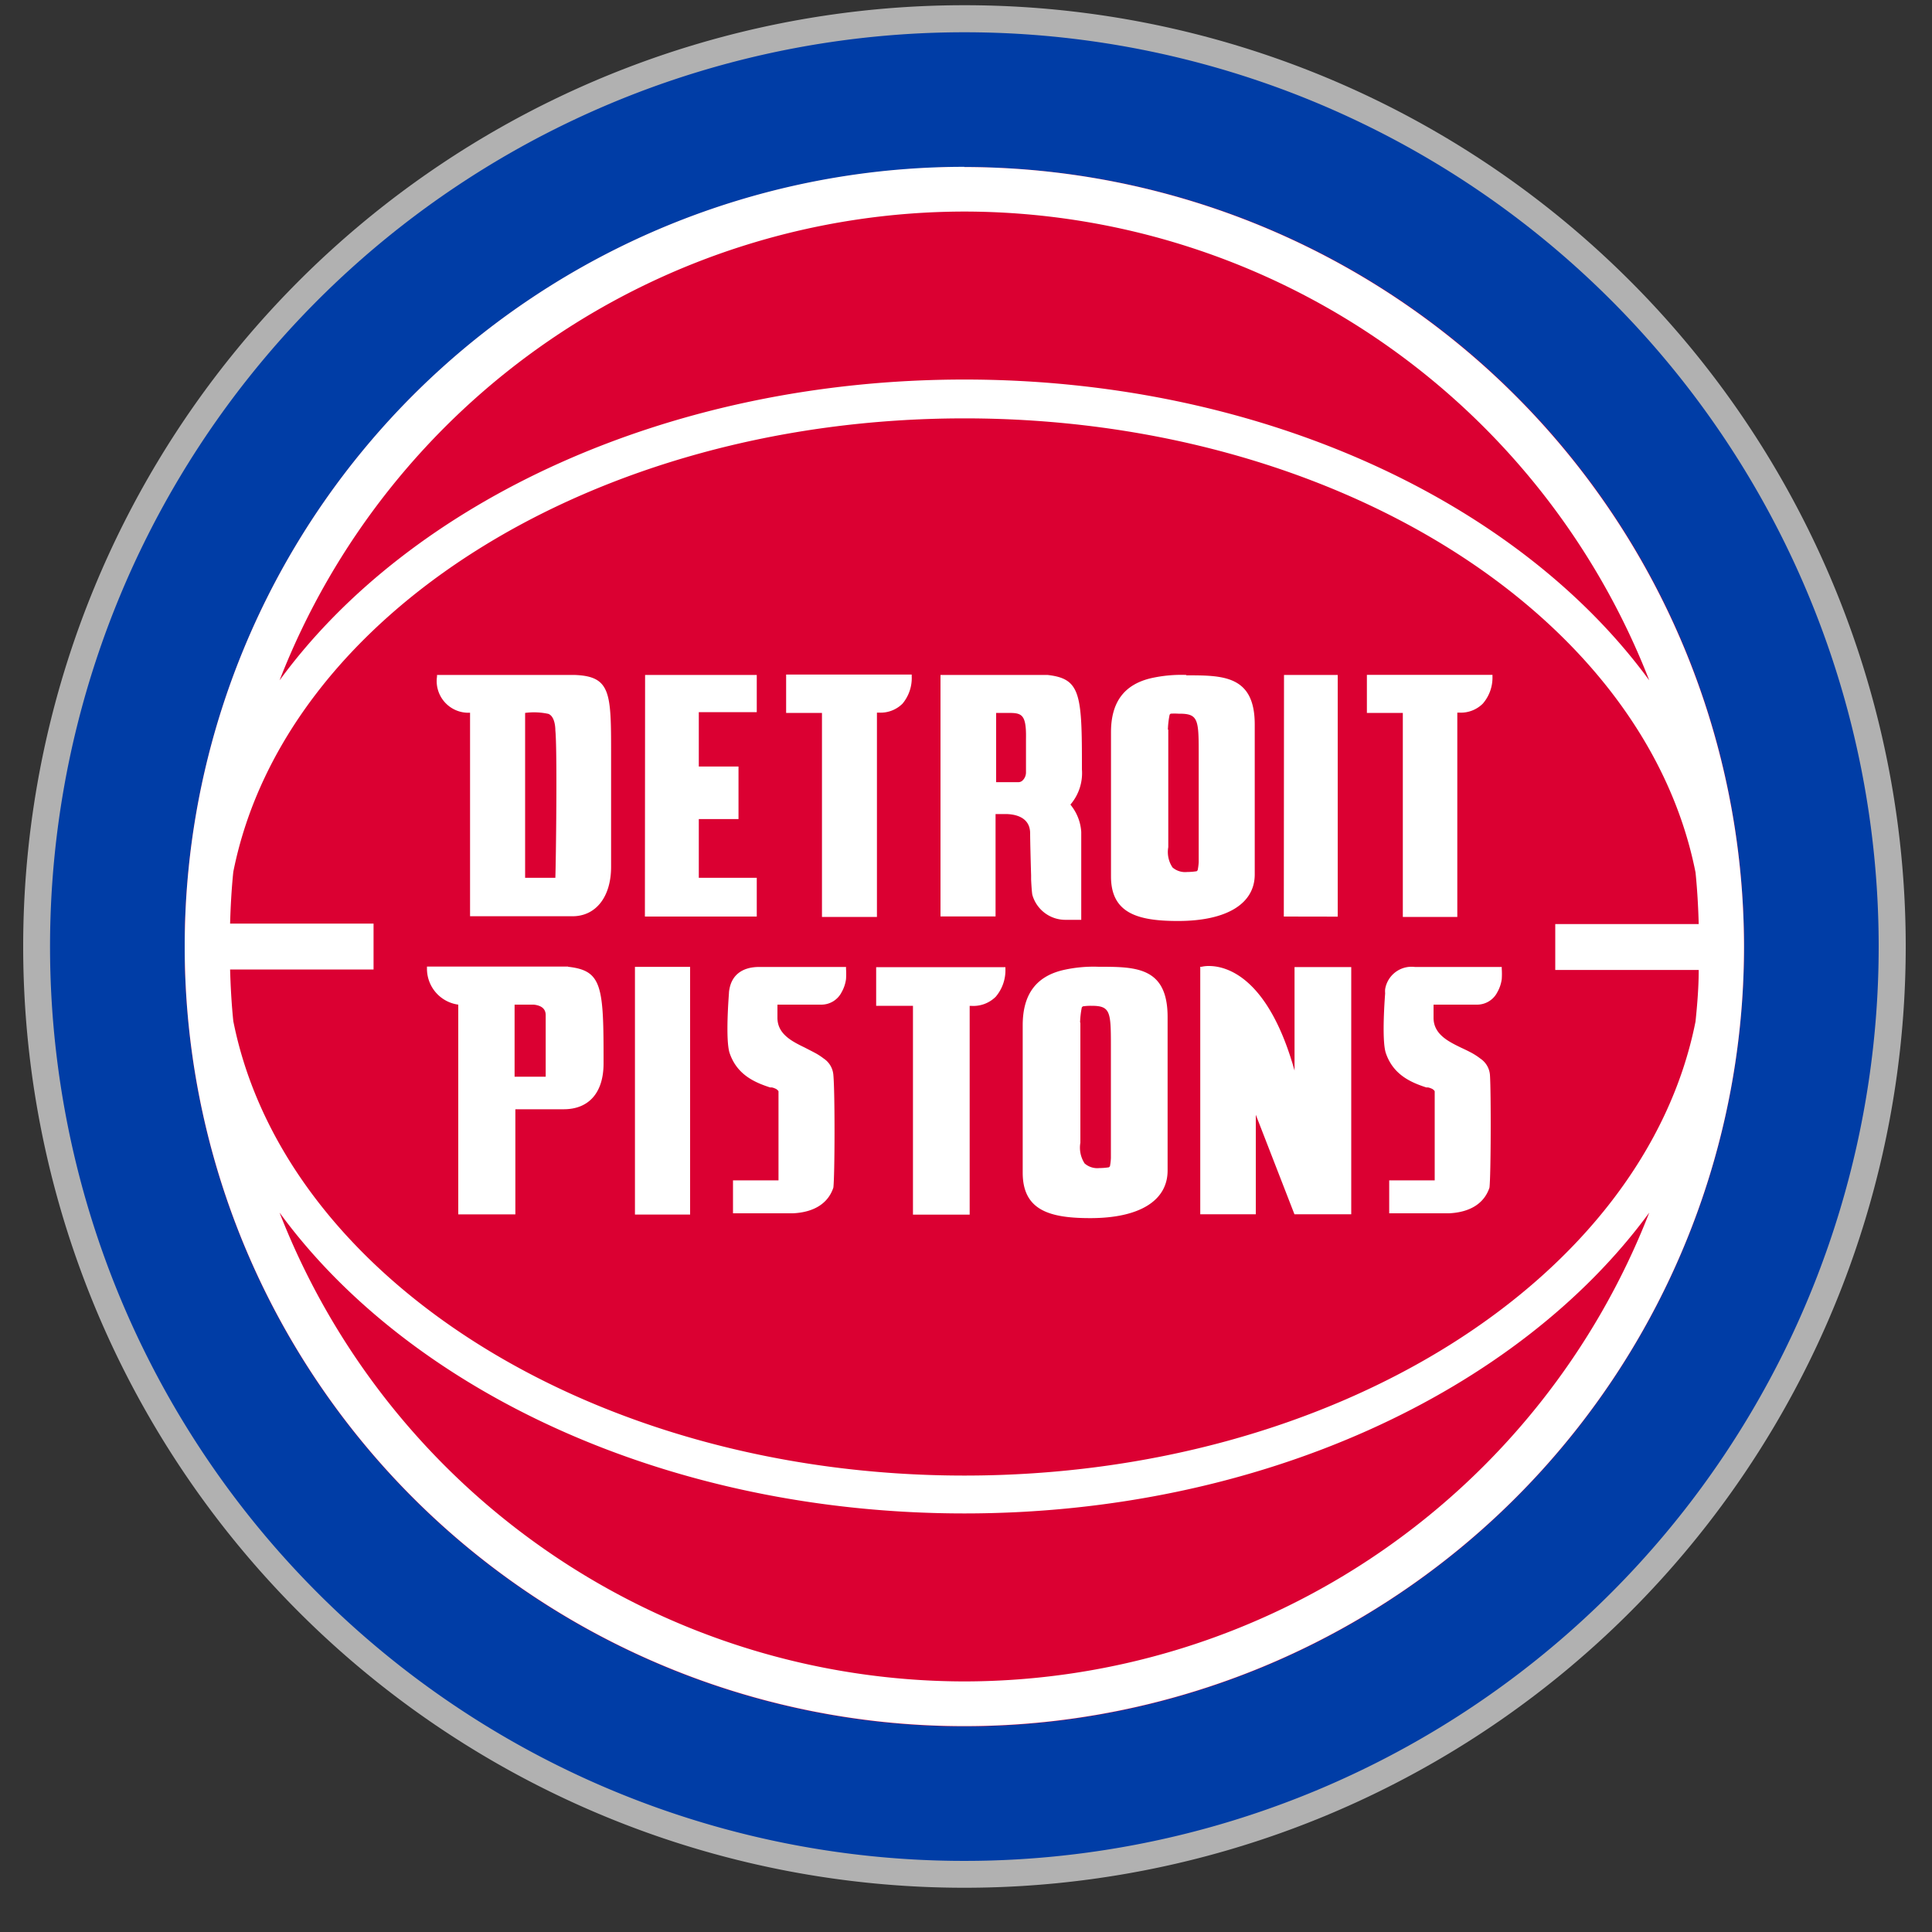
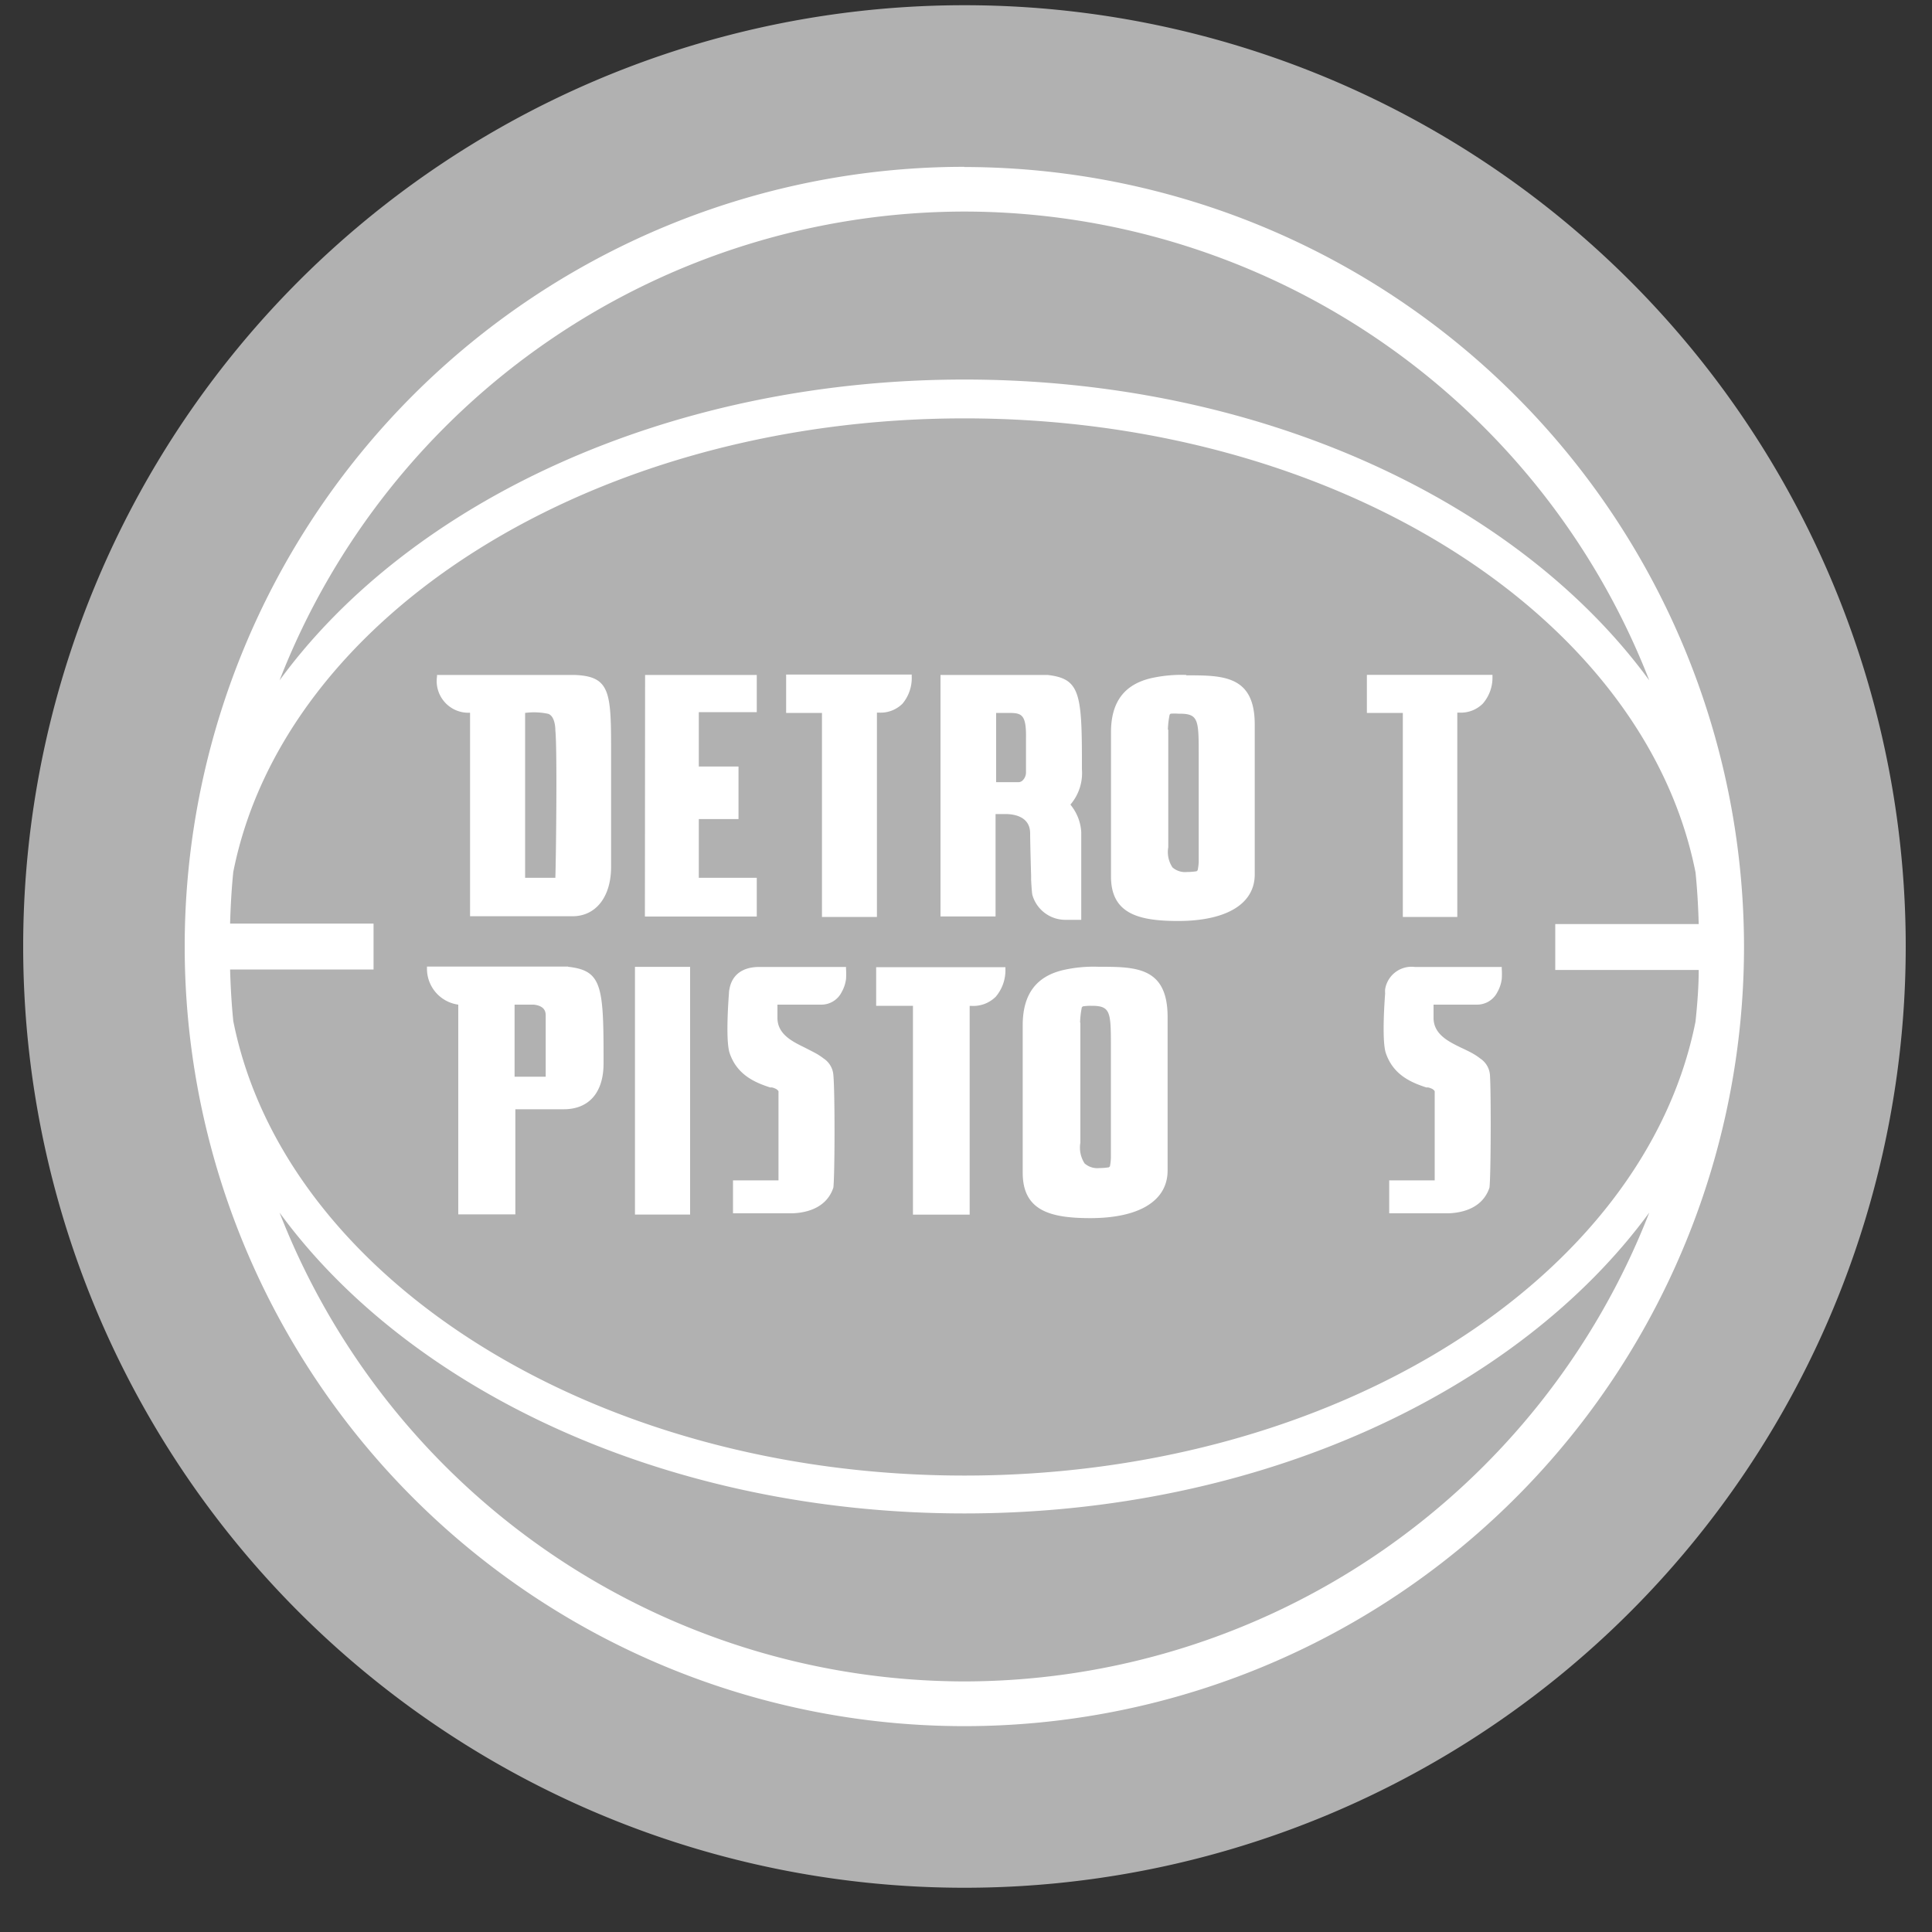
<svg xmlns="http://www.w3.org/2000/svg" viewBox="0 0 200 200" data-name="Layer 1" id="Layer_1">
  <rect x="0" y="0" width="200" height="200" fill="#333333" stroke="none" />
  <defs>
    <style>.cls-1{fill:#b1b1b1;}.cls-2{fill:#003da6;}.cls-3{fill:#db0032;}.cls-4{fill:#fff;}</style>
  </defs>
  <title>Team_Logos</title>
  <path d="M197.28,98A97.44,97.44,0,1,1,99.84.54,97.44,97.44,0,0,1,197.28,98" class="cls-1" />
-   <path d="M194.48,98A94.65,94.65,0,1,1,99.84,3.34,94.64,94.64,0,0,1,194.48,98" class="cls-2" />
-   <path d="M180.54,98a80.71,80.71,0,1,1-80.71-80.7A80.7,80.7,0,0,1,180.54,98" class="cls-3" />
  <path d="M99.84,174.06a76.19,76.19,0,0,1-70.9-48.53c13.53,18.51,40.23,31.14,70.9,31.14S157.2,144,170.73,125.53a76.18,76.18,0,0,1-70.89,48.53m0-152.16a76.18,76.18,0,0,1,70.89,48.53C157.2,51.92,130.5,39.29,99.84,39.29S42.47,51.92,28.94,70.43A76.18,76.18,0,0,1,99.84,21.9m-76,78.46H38.67V95.61H23.82c.05-1.8.15-3.59.33-5.35,5.26-26.5,37.19-46.95,75.69-46.95s70.42,20.45,75.68,47c.18,1.76.28,3.55.33,5.35H161v4.75h14.85c0,1.79-.15,3.58-.33,5.34-5.26,26.5-37.19,47-75.68,47S29.41,132.2,24.15,105.7c-.18-1.76-.28-3.55-.33-5.34m76-83.09A80.71,80.71,0,1,0,180.54,98a80.8,80.8,0,0,0-80.7-80.71" class="cls-4" />
  <polygon points="65.73 125.73 71.44 125.73 71.44 100.09 65.73 100.09 65.73 125.73 65.73 125.73" class="cls-4" />
  <path d="M87.61,100.1h-.18c-1.6,0-7.43,0-8.55,0l-.29,0c-1.72,0-2.82.81-3.08,2.3a2.28,2.28,0,0,0-.05.42c0,.06-.4,4.86.08,6.22.76,2.2,2.54,3,4.18,3.53l.17,0a1.31,1.31,0,0,1,.32.1.77.77,0,0,1,.38.29l0,9.23-4.71,0,0,3.41h6.2c2.15-.1,3.64-1,4.19-2.66.15-1.26.17-9.85,0-11.65a2.24,2.24,0,0,0-1-1.71,6.29,6.29,0,0,0-.93-.6c-.33-.18-.7-.36-1-.52-1.34-.65-2.86-1.4-2.86-3.1V104H85a2.35,2.35,0,0,0,2.13-1.3,3.71,3.71,0,0,0,.45-1.34,7.92,7.92,0,0,0,0-1.08v-.17Z" class="cls-4" />
  <path d="M111.81,105.86a9.1,9.1,0,0,1,.18-1.58l.1-.1a5.13,5.13,0,0,1,.81-.06H113c1.94,0,2,.61,2,4.11v10.7c0,.32,0,.62,0,.94a5.77,5.77,0,0,1-.1.87l-.11.1a6.8,6.8,0,0,1-1,.08,2,2,0,0,1-1.51-.48,3,3,0,0,1-.44-2.15V107.48s0-1.2,0-1.62m1.89-5.78a14.14,14.14,0,0,0-3.71.35c-2.79.67-4.15,2.54-4.15,5.71v15.25c0,3.91,2.79,4.71,7,4.71,5.08,0,8-1.8,8-4.93V105.28c0-5.2-3.31-5.2-7.14-5.2" class="cls-4" />
-   <path d="M134.06,111c-2.72-9.87-7.1-11-8.91-11a3.24,3.24,0,0,0-.76.08l-.14,0v25.62H130v-10.3l4,10.3h5.88V100.11h-5.87V111Z" class="cls-4" />
  <path d="M56.48,111.46H53.27V104s1.74,0,2,0c.64.08,1.22.33,1.22,1.09,0,.25,0,6.35,0,6.35m2.31-11.38-14.41,0H44.2v.17A3.75,3.75,0,0,0,47.44,104v21.71h5.91V114.83h5c2.62,0,4.13-1.73,4.13-4.74v-.92c0-7.26-.29-8.71-3.67-9.09" class="cls-4" />
  <path d="M104.07,100.12H90.7v4h3.81v21.62h5.87V104.13h.21a3.29,3.29,0,0,0,2.49-.95,4.23,4.23,0,0,0,1-2.88v-.18Z" class="cls-4" />
  <path d="M155.49,100.1h-.18c-1.6,0-7.43,0-8.55,0l-.29,0a2.77,2.77,0,0,0-3.08,2.3,2.28,2.28,0,0,0,0,.42c0,.06-.4,4.86.08,6.22.76,2.2,2.54,3,4.18,3.53l.17,0a1.31,1.31,0,0,1,.32.1.73.73,0,0,1,.38.29l0,9.23-4.71,0,0,3.41H150c2.15-.1,3.64-1,4.19-2.66.15-1.26.17-9.85.05-11.65a2.24,2.24,0,0,0-1-1.71,6.69,6.69,0,0,0-.92-.6c-.34-.18-.71-.36-1.06-.52-1.34-.65-2.86-1.4-2.86-3.1V104h4.48a2.35,2.35,0,0,0,2.13-1.3,3.71,3.71,0,0,0,.45-1.34,7.92,7.92,0,0,0,0-1.08v-.17Z" class="cls-4" />
  <path d="M103.08,73.8h1.13c1.49,0,2.05,0,2,2.67,0,2.09,0,2.23,0,3.26v.2a1.16,1.16,0,0,1-.32.83.62.62,0,0,1-.47.21h-2.3V73.8Zm0,10.47h1c1,0,2.56.31,2.56,2,0,.82.07,3.39.1,4.35V91c0,.15.07,1.4.13,1.64a3.55,3.55,0,0,0,3.39,2.58h1.67V86.12a4.91,4.91,0,0,0-1-2.67l-.12-.16A5,5,0,0,0,112,79.64v-.89c0-7.09-.28-8.51-3.57-8.88H97.36v25h5.7V84.27Z" class="cls-4" />
-   <polygon points="138.48 69.87 132.92 69.87 132.9 94.88 138.48 94.89 138.48 69.87 138.48 69.87" class="cls-4" />
  <path d="M85.05,94.92h5.73V73.77H91a3.21,3.21,0,0,0,2.43-.93A4.14,4.14,0,0,0,94.38,70v-.17h-13V73.8h3.71V94.92Z" class="cls-4" />
  <path d="M145.13,94.92h5.73V73.77h.21a3.22,3.22,0,0,0,2.43-.93,4.11,4.11,0,0,0,1-2.81v-.17h-13V73.8h3.72V94.92Z" class="cls-4" />
  <polygon points="78.34 90.87 72.34 90.87 72.34 84.79 76.45 84.79 76.45 79.35 72.34 79.35 72.34 73.72 78.34 73.72 78.34 69.87 66.78 69.87 66.76 94.88 78.34 94.88 78.34 90.87 78.34 90.87" class="cls-4" />
  <path d="M57.53,90.87H54.36V73.8a7,7,0,0,1,2.41.1c.74.29.72,1.67.72,1.7.21,2,.06,13.7,0,15.27m2-21H45.24l0,.16a3.28,3.28,0,0,0,3.42,3.75V94.85H59.26c2.42,0,4-2,4-5.12V78.13c0-6.41,0-8.13-3.81-8.26" class="cls-4" />
  <path d="M120.9,75.53a8.94,8.94,0,0,1,.18-1.55l.1-.1a6.47,6.47,0,0,1,.8,0h.11c1.92,0,2,.59,2,4V88.33c0,.31,0,.6,0,.91a5.47,5.47,0,0,1-.11.85l-.1.1a6.66,6.66,0,0,1-1,.08,2,2,0,0,1-1.5-.47,2.87,2.87,0,0,1-.44-2.1V77.11s0-1.17,0-1.58m1.87-5.66a14.32,14.32,0,0,0-3.67.34c-2.78.66-4.13,2.49-4.13,5.59V90.73c0,3.82,2.78,4.61,6.94,4.61,5,0,7.94-1.76,7.94-4.82V75c0-5.09-3.29-5.09-7.09-5.09" class="cls-4" />
</svg>